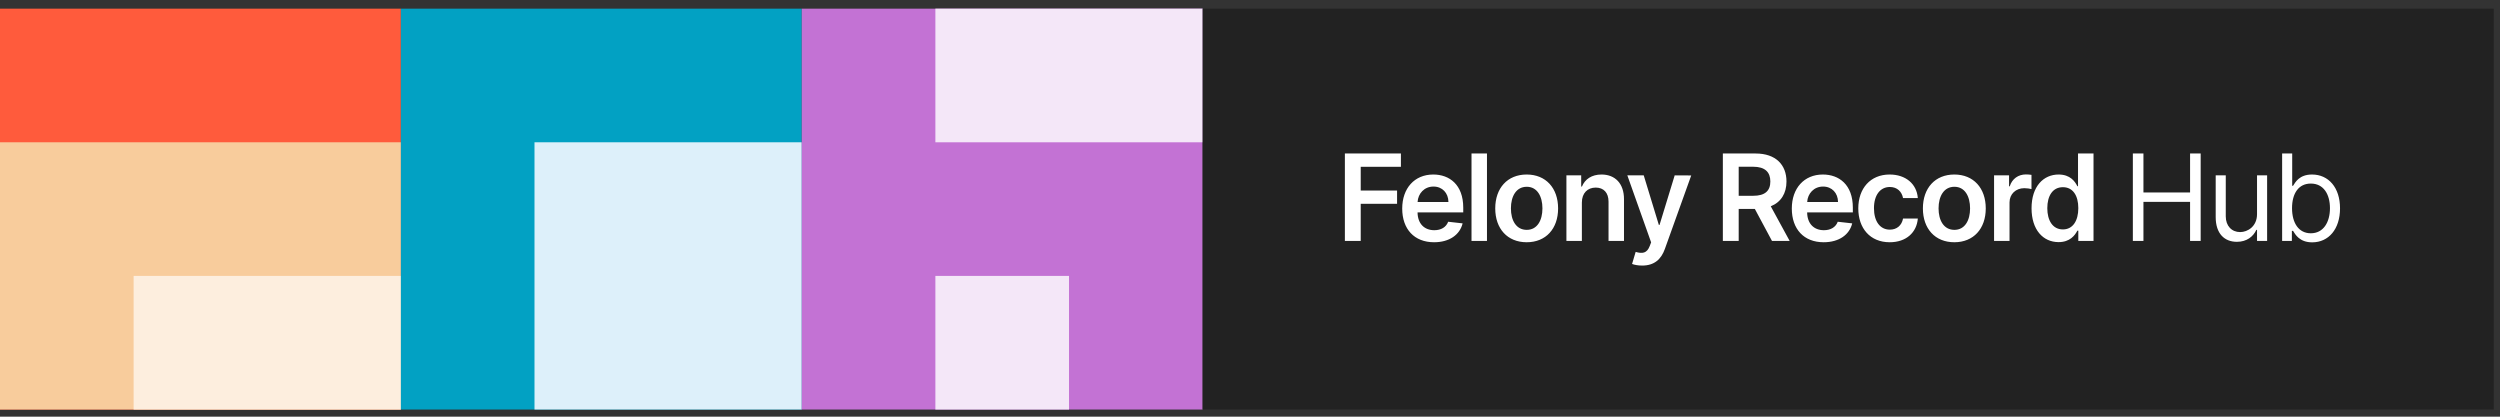
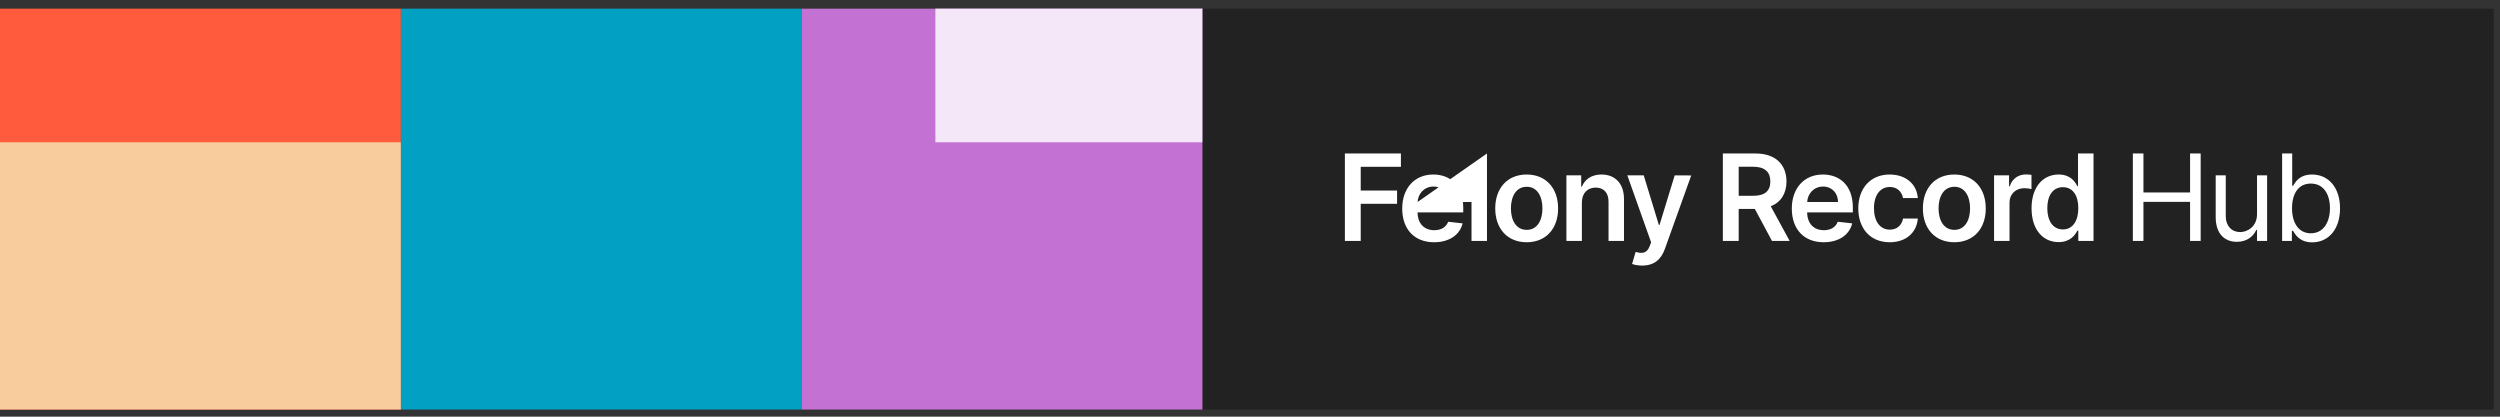
<svg xmlns="http://www.w3.org/2000/svg" width="228" height="38" viewBox="0 0 228 38" fill="none">
  <rect x="0" y="0" width="228" height="38" fill="#333333" stroke="none" />
  <rect y="0.79" width="36.56" height="36.56" fill="#FF5B3C" />
  <rect y="12.976" width="36.56" height="24.373" fill="#F8CC9C" />
-   <rect x="12.187" y="25.163" width="24.373" height="12.187" fill="#FDEEDE" />
  <rect x="36.56" y="0.79" width="36.56" height="36.56" fill="#02A1C3" />
-   <rect x="48.746" y="12.976" width="24.373" height="24.373" fill="#DDF0FA" />
  <rect x="73.12" y="0.79" width="36.56" height="36.56" fill="#C372D4" />
-   <rect x="85.307" y="25.163" width="12.187" height="12.187" fill="#F4E7F8" />
  <rect x="85.307" y="0.79" width="24.373" height="12.187" fill="#F4E7F8" />
  <rect x="109.68" y="0.79" width="117.753" height="36.56" fill="#222222" />
-   <path d="M122.653 21.976H124.098V18.587H127.413V17.376H124.098V15.211H127.763V13.999H122.653V21.976ZM130.788 22.093C132.182 22.093 133.14 21.411 133.39 20.371L132.073 20.223C131.882 20.73 131.415 20.995 130.807 20.995C129.896 20.995 129.292 20.395 129.281 19.37H133.448V18.938C133.448 16.839 132.186 15.916 130.714 15.916C129 15.916 127.882 17.174 127.882 19.02C127.882 20.897 128.985 22.093 130.788 22.093ZM129.284 18.42C129.327 17.657 129.892 17.014 130.733 17.014C131.543 17.014 132.089 17.606 132.097 18.42H129.284ZM135.612 13.999H134.202V21.976H135.612V13.999ZM139.233 22.093C140.986 22.093 142.099 20.858 142.099 19.008C142.099 17.154 140.986 15.916 139.233 15.916C137.48 15.916 136.366 17.154 136.366 19.008C136.366 20.858 137.48 22.093 139.233 22.093ZM139.241 20.963C138.271 20.963 137.796 20.099 137.796 19.004C137.796 17.91 138.271 17.034 139.241 17.034C140.195 17.034 140.67 17.91 140.67 19.004C140.67 20.099 140.195 20.963 139.241 20.963ZM144.267 18.471C144.267 17.606 144.789 17.108 145.533 17.108C146.262 17.108 146.698 17.587 146.698 18.385V21.976H148.108V18.167C148.112 16.734 147.294 15.916 146.059 15.916C145.163 15.916 144.548 16.344 144.275 17.01H144.205V15.993H142.857V21.976H144.267V18.471ZM149.764 24.22C150.863 24.22 151.498 23.655 151.837 22.701L154.24 16.001L152.732 15.993L151.35 20.512H151.287L149.909 15.993H148.413L150.582 22.101L150.462 22.424C150.201 23.106 149.788 23.152 149.172 22.973L148.845 24.072C149.036 24.149 149.379 24.22 149.764 24.22ZM157.124 21.976H158.569V19.055H160.041L161.607 21.976H163.219L161.494 18.813C162.432 18.436 162.927 17.633 162.927 16.55C162.927 15.028 161.946 13.999 160.115 13.999H157.124V21.976ZM158.569 17.855V15.207H159.893C160.972 15.207 161.455 15.701 161.455 16.55C161.455 17.4 160.972 17.855 159.901 17.855H158.569ZM166.319 22.093C167.713 22.093 168.671 21.411 168.921 20.371L167.604 20.223C167.413 20.73 166.946 20.995 166.338 20.995C165.427 20.995 164.823 20.395 164.812 19.37H168.979V18.938C168.979 16.839 167.717 15.916 166.245 15.916C164.531 15.916 163.413 17.174 163.413 19.02C163.413 20.897 164.516 22.093 166.319 22.093ZM164.816 18.42C164.858 17.657 165.423 17.014 166.264 17.014C167.075 17.014 167.62 17.606 167.628 18.42H164.816ZM172.343 22.093C173.846 22.093 174.804 21.201 174.906 19.931H173.558C173.437 20.574 172.974 20.944 172.355 20.944C171.474 20.944 170.906 20.208 170.906 18.985C170.906 17.777 171.486 17.053 172.355 17.053C173.032 17.053 173.449 17.489 173.558 18.066H174.906C174.808 16.769 173.796 15.916 172.335 15.916C170.582 15.916 169.476 17.181 169.476 19.008C169.476 20.819 170.555 22.093 172.343 22.093ZM178.234 22.093C179.987 22.093 181.101 20.858 181.101 19.008C181.101 17.154 179.987 15.916 178.234 15.916C176.482 15.916 175.368 17.154 175.368 19.008C175.368 20.858 176.482 22.093 178.234 22.093ZM178.242 20.963C177.272 20.963 176.797 20.099 176.797 19.004C176.797 17.91 177.272 17.034 178.242 17.034C179.196 17.034 179.671 17.91 179.671 19.004C179.671 20.099 179.196 20.963 178.242 20.963ZM181.859 21.976H183.269V18.459C183.269 17.7 183.841 17.162 184.616 17.162C184.854 17.162 185.15 17.205 185.271 17.244V15.947C185.142 15.923 184.92 15.908 184.764 15.908C184.079 15.908 183.506 16.297 183.288 16.991H183.226V15.993H181.859V21.976ZM187.743 22.081C188.771 22.081 189.234 21.47 189.456 21.034H189.542V21.976H190.929V13.999H189.515V16.983H189.456C189.242 16.55 188.802 15.916 187.746 15.916C186.364 15.916 185.277 16.998 185.277 18.993C185.277 20.963 186.333 22.081 187.743 22.081ZM188.136 20.924C187.205 20.924 186.714 20.107 186.714 18.985C186.714 17.871 187.197 17.072 188.136 17.072C189.043 17.072 189.542 17.824 189.542 18.985C189.542 20.145 189.036 20.924 188.136 20.924ZM194.516 21.976H195.482V18.408H199.735V21.976H200.701V13.999H199.735V17.552H195.482V13.999H194.516V21.976ZM205.841 19.53C205.841 20.652 204.984 21.166 204.299 21.166C203.536 21.166 202.99 20.605 202.99 19.733V15.993H202.071V19.795C202.071 21.322 202.881 22.054 204.003 22.054C204.907 22.054 205.499 21.571 205.779 20.963H205.841V21.976H206.761V15.993H205.841V19.53ZM208.13 21.976H209.018V21.057H209.127C209.33 21.384 209.719 22.101 210.872 22.101C212.368 22.101 213.411 20.901 213.411 19C213.411 17.115 212.368 15.916 210.856 15.916C209.688 15.916 209.33 16.632 209.127 16.944H209.049V13.999H208.13V21.976ZM209.034 18.985C209.034 17.645 209.626 16.741 210.747 16.741C211.916 16.741 212.492 17.723 212.492 18.985C212.492 20.262 211.9 21.275 210.747 21.275C209.641 21.275 209.034 20.34 209.034 18.985Z" fill="white" />
+   <path d="M122.653 21.976H124.098V18.587H127.413V17.376H124.098V15.211H127.763V13.999H122.653V21.976ZM130.788 22.093C132.182 22.093 133.14 21.411 133.39 20.371L132.073 20.223C131.882 20.73 131.415 20.995 130.807 20.995C129.896 20.995 129.292 20.395 129.281 19.37H133.448V18.938C133.448 16.839 132.186 15.916 130.714 15.916C129 15.916 127.882 17.174 127.882 19.02C127.882 20.897 128.985 22.093 130.788 22.093ZM129.284 18.42C129.327 17.657 129.892 17.014 130.733 17.014C131.543 17.014 132.089 17.606 132.097 18.42H129.284ZH134.202V21.976H135.612V13.999ZM139.233 22.093C140.986 22.093 142.099 20.858 142.099 19.008C142.099 17.154 140.986 15.916 139.233 15.916C137.48 15.916 136.366 17.154 136.366 19.008C136.366 20.858 137.48 22.093 139.233 22.093ZM139.241 20.963C138.271 20.963 137.796 20.099 137.796 19.004C137.796 17.91 138.271 17.034 139.241 17.034C140.195 17.034 140.67 17.91 140.67 19.004C140.67 20.099 140.195 20.963 139.241 20.963ZM144.267 18.471C144.267 17.606 144.789 17.108 145.533 17.108C146.262 17.108 146.698 17.587 146.698 18.385V21.976H148.108V18.167C148.112 16.734 147.294 15.916 146.059 15.916C145.163 15.916 144.548 16.344 144.275 17.01H144.205V15.993H142.857V21.976H144.267V18.471ZM149.764 24.22C150.863 24.22 151.498 23.655 151.837 22.701L154.24 16.001L152.732 15.993L151.35 20.512H151.287L149.909 15.993H148.413L150.582 22.101L150.462 22.424C150.201 23.106 149.788 23.152 149.172 22.973L148.845 24.072C149.036 24.149 149.379 24.22 149.764 24.22ZM157.124 21.976H158.569V19.055H160.041L161.607 21.976H163.219L161.494 18.813C162.432 18.436 162.927 17.633 162.927 16.55C162.927 15.028 161.946 13.999 160.115 13.999H157.124V21.976ZM158.569 17.855V15.207H159.893C160.972 15.207 161.455 15.701 161.455 16.55C161.455 17.4 160.972 17.855 159.901 17.855H158.569ZM166.319 22.093C167.713 22.093 168.671 21.411 168.921 20.371L167.604 20.223C167.413 20.73 166.946 20.995 166.338 20.995C165.427 20.995 164.823 20.395 164.812 19.37H168.979V18.938C168.979 16.839 167.717 15.916 166.245 15.916C164.531 15.916 163.413 17.174 163.413 19.02C163.413 20.897 164.516 22.093 166.319 22.093ZM164.816 18.42C164.858 17.657 165.423 17.014 166.264 17.014C167.075 17.014 167.62 17.606 167.628 18.42H164.816ZM172.343 22.093C173.846 22.093 174.804 21.201 174.906 19.931H173.558C173.437 20.574 172.974 20.944 172.355 20.944C171.474 20.944 170.906 20.208 170.906 18.985C170.906 17.777 171.486 17.053 172.355 17.053C173.032 17.053 173.449 17.489 173.558 18.066H174.906C174.808 16.769 173.796 15.916 172.335 15.916C170.582 15.916 169.476 17.181 169.476 19.008C169.476 20.819 170.555 22.093 172.343 22.093ZM178.234 22.093C179.987 22.093 181.101 20.858 181.101 19.008C181.101 17.154 179.987 15.916 178.234 15.916C176.482 15.916 175.368 17.154 175.368 19.008C175.368 20.858 176.482 22.093 178.234 22.093ZM178.242 20.963C177.272 20.963 176.797 20.099 176.797 19.004C176.797 17.91 177.272 17.034 178.242 17.034C179.196 17.034 179.671 17.91 179.671 19.004C179.671 20.099 179.196 20.963 178.242 20.963ZM181.859 21.976H183.269V18.459C183.269 17.7 183.841 17.162 184.616 17.162C184.854 17.162 185.15 17.205 185.271 17.244V15.947C185.142 15.923 184.92 15.908 184.764 15.908C184.079 15.908 183.506 16.297 183.288 16.991H183.226V15.993H181.859V21.976ZM187.743 22.081C188.771 22.081 189.234 21.47 189.456 21.034H189.542V21.976H190.929V13.999H189.515V16.983H189.456C189.242 16.55 188.802 15.916 187.746 15.916C186.364 15.916 185.277 16.998 185.277 18.993C185.277 20.963 186.333 22.081 187.743 22.081ZM188.136 20.924C187.205 20.924 186.714 20.107 186.714 18.985C186.714 17.871 187.197 17.072 188.136 17.072C189.043 17.072 189.542 17.824 189.542 18.985C189.542 20.145 189.036 20.924 188.136 20.924ZM194.516 21.976H195.482V18.408H199.735V21.976H200.701V13.999H199.735V17.552H195.482V13.999H194.516V21.976ZM205.841 19.53C205.841 20.652 204.984 21.166 204.299 21.166C203.536 21.166 202.99 20.605 202.99 19.733V15.993H202.071V19.795C202.071 21.322 202.881 22.054 204.003 22.054C204.907 22.054 205.499 21.571 205.779 20.963H205.841V21.976H206.761V15.993H205.841V19.53ZM208.13 21.976H209.018V21.057H209.127C209.33 21.384 209.719 22.101 210.872 22.101C212.368 22.101 213.411 20.901 213.411 19C213.411 17.115 212.368 15.916 210.856 15.916C209.688 15.916 209.33 16.632 209.127 16.944H209.049V13.999H208.13V21.976ZM209.034 18.985C209.034 17.645 209.626 16.741 210.747 16.741C211.916 16.741 212.492 17.723 212.492 18.985C212.492 20.262 211.9 21.275 210.747 21.275C209.641 21.275 209.034 20.34 209.034 18.985Z" fill="white" />
</svg>